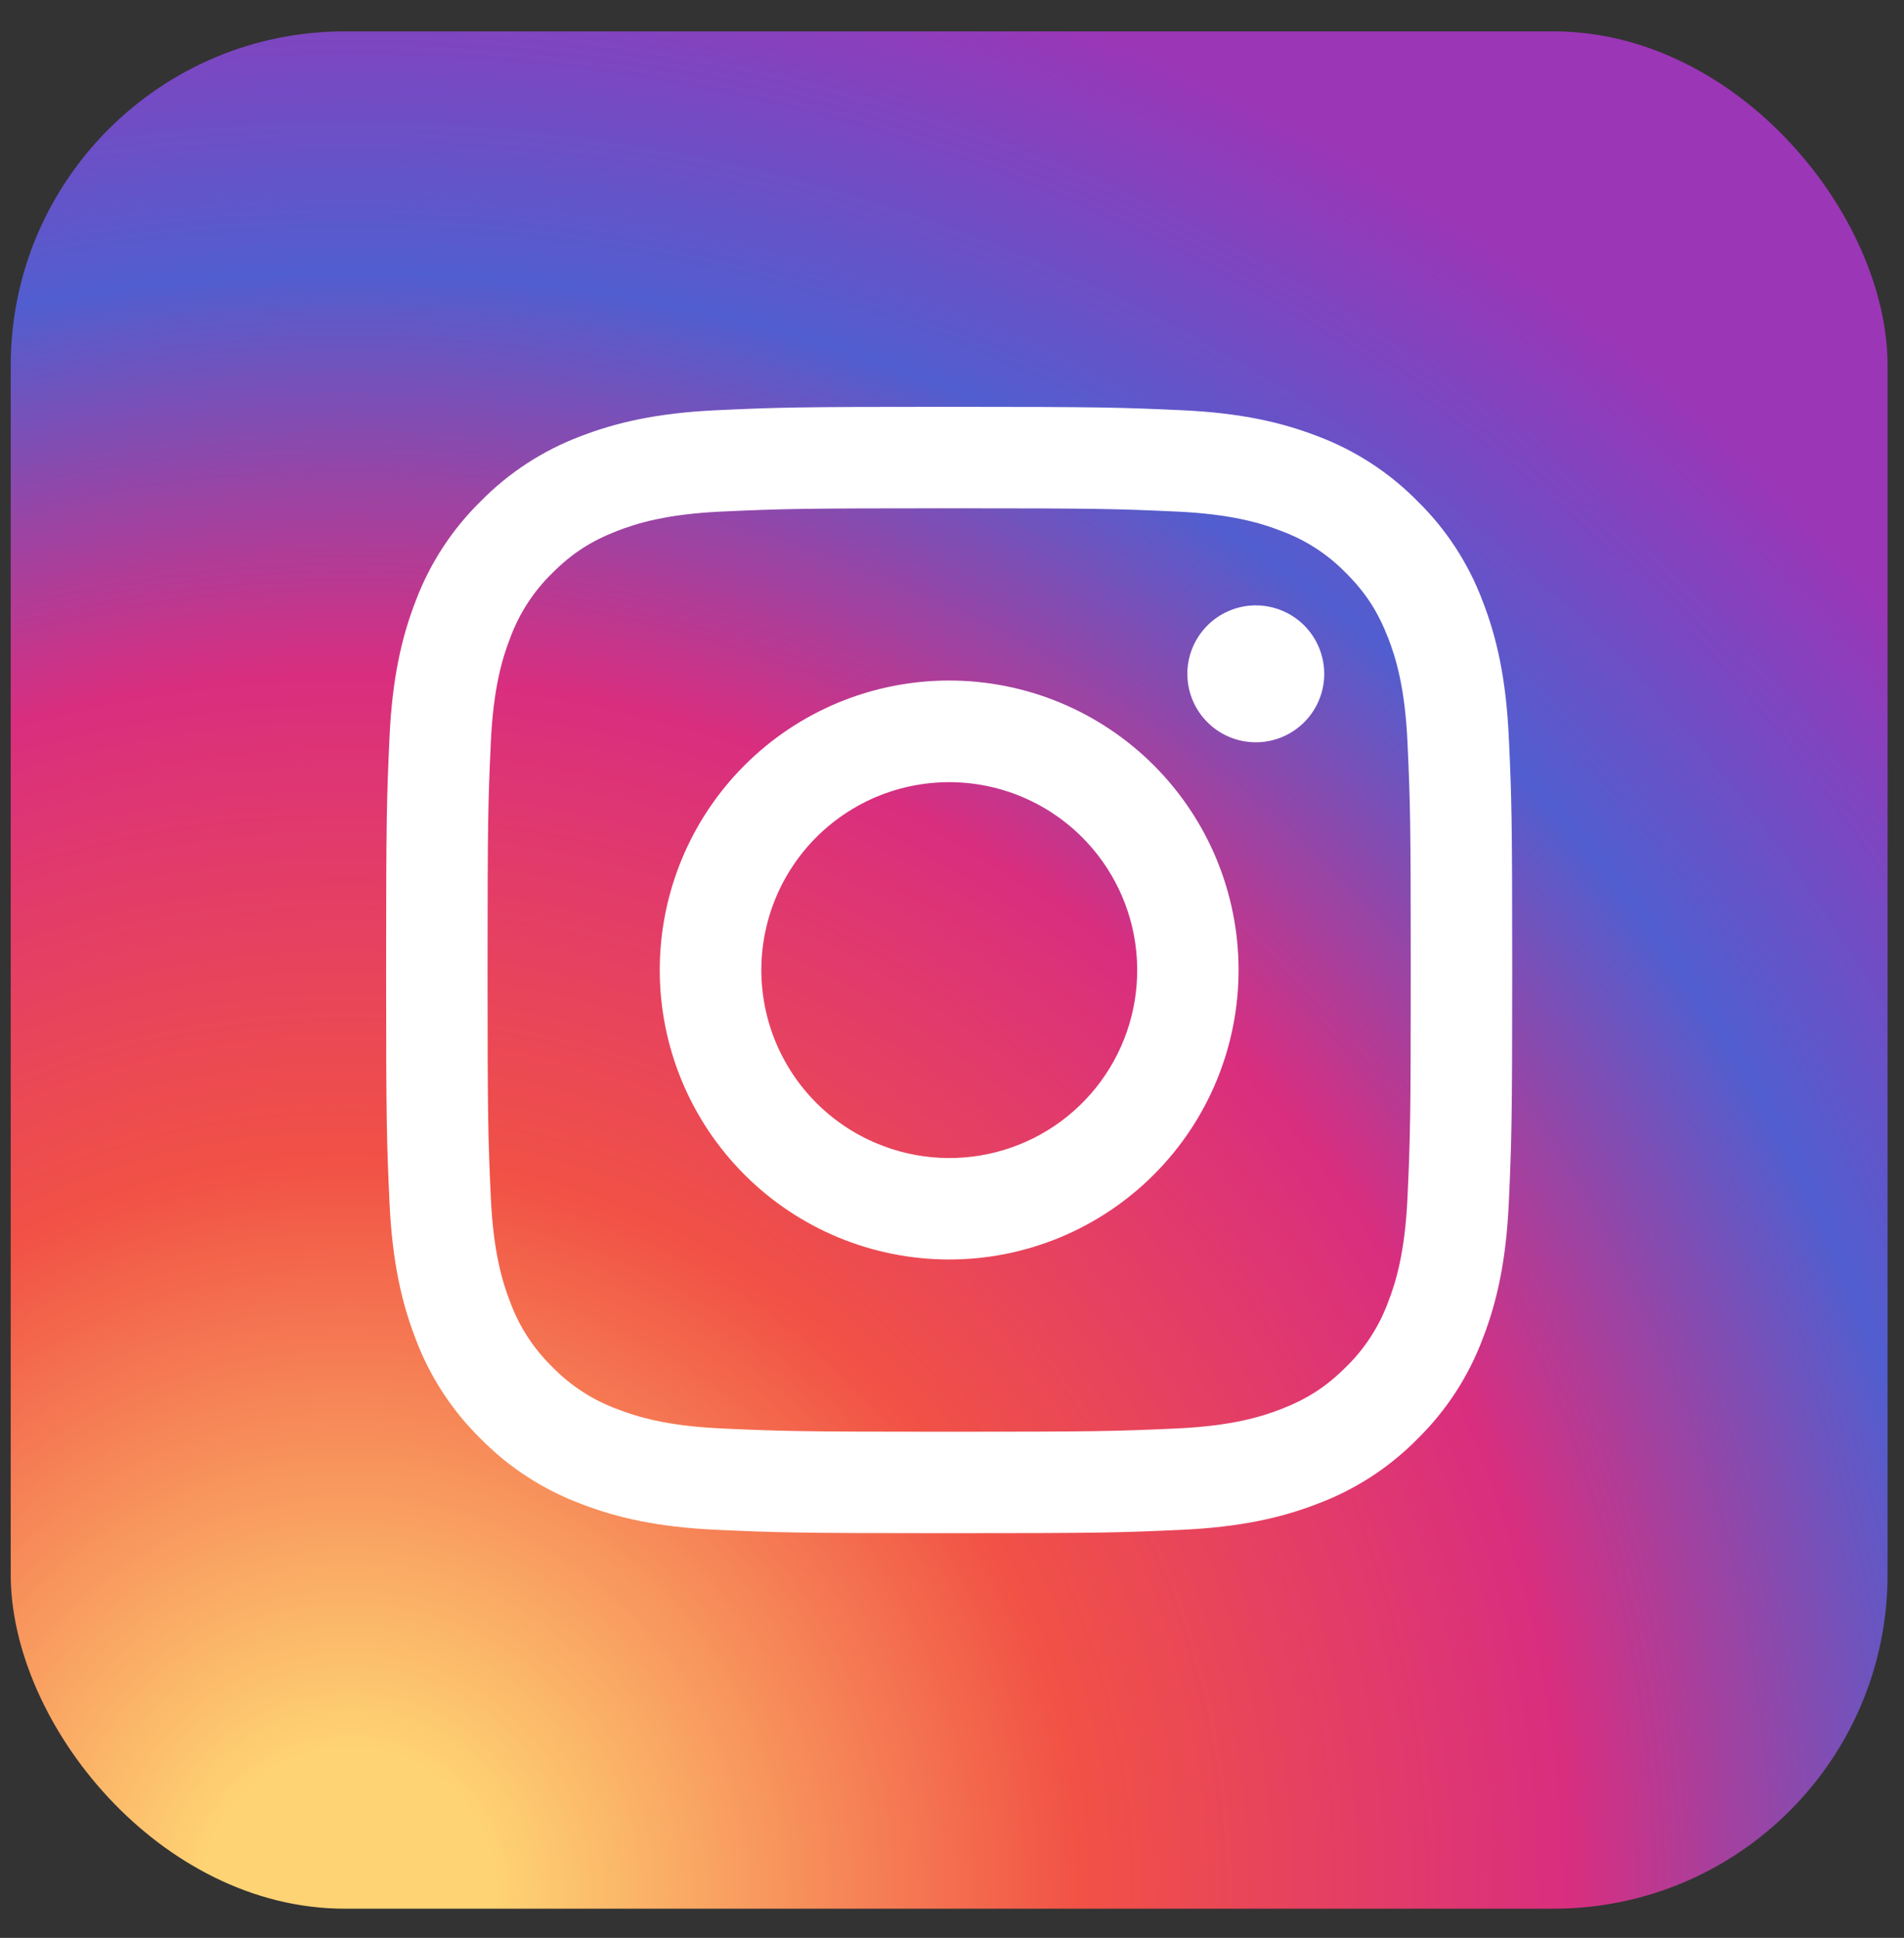
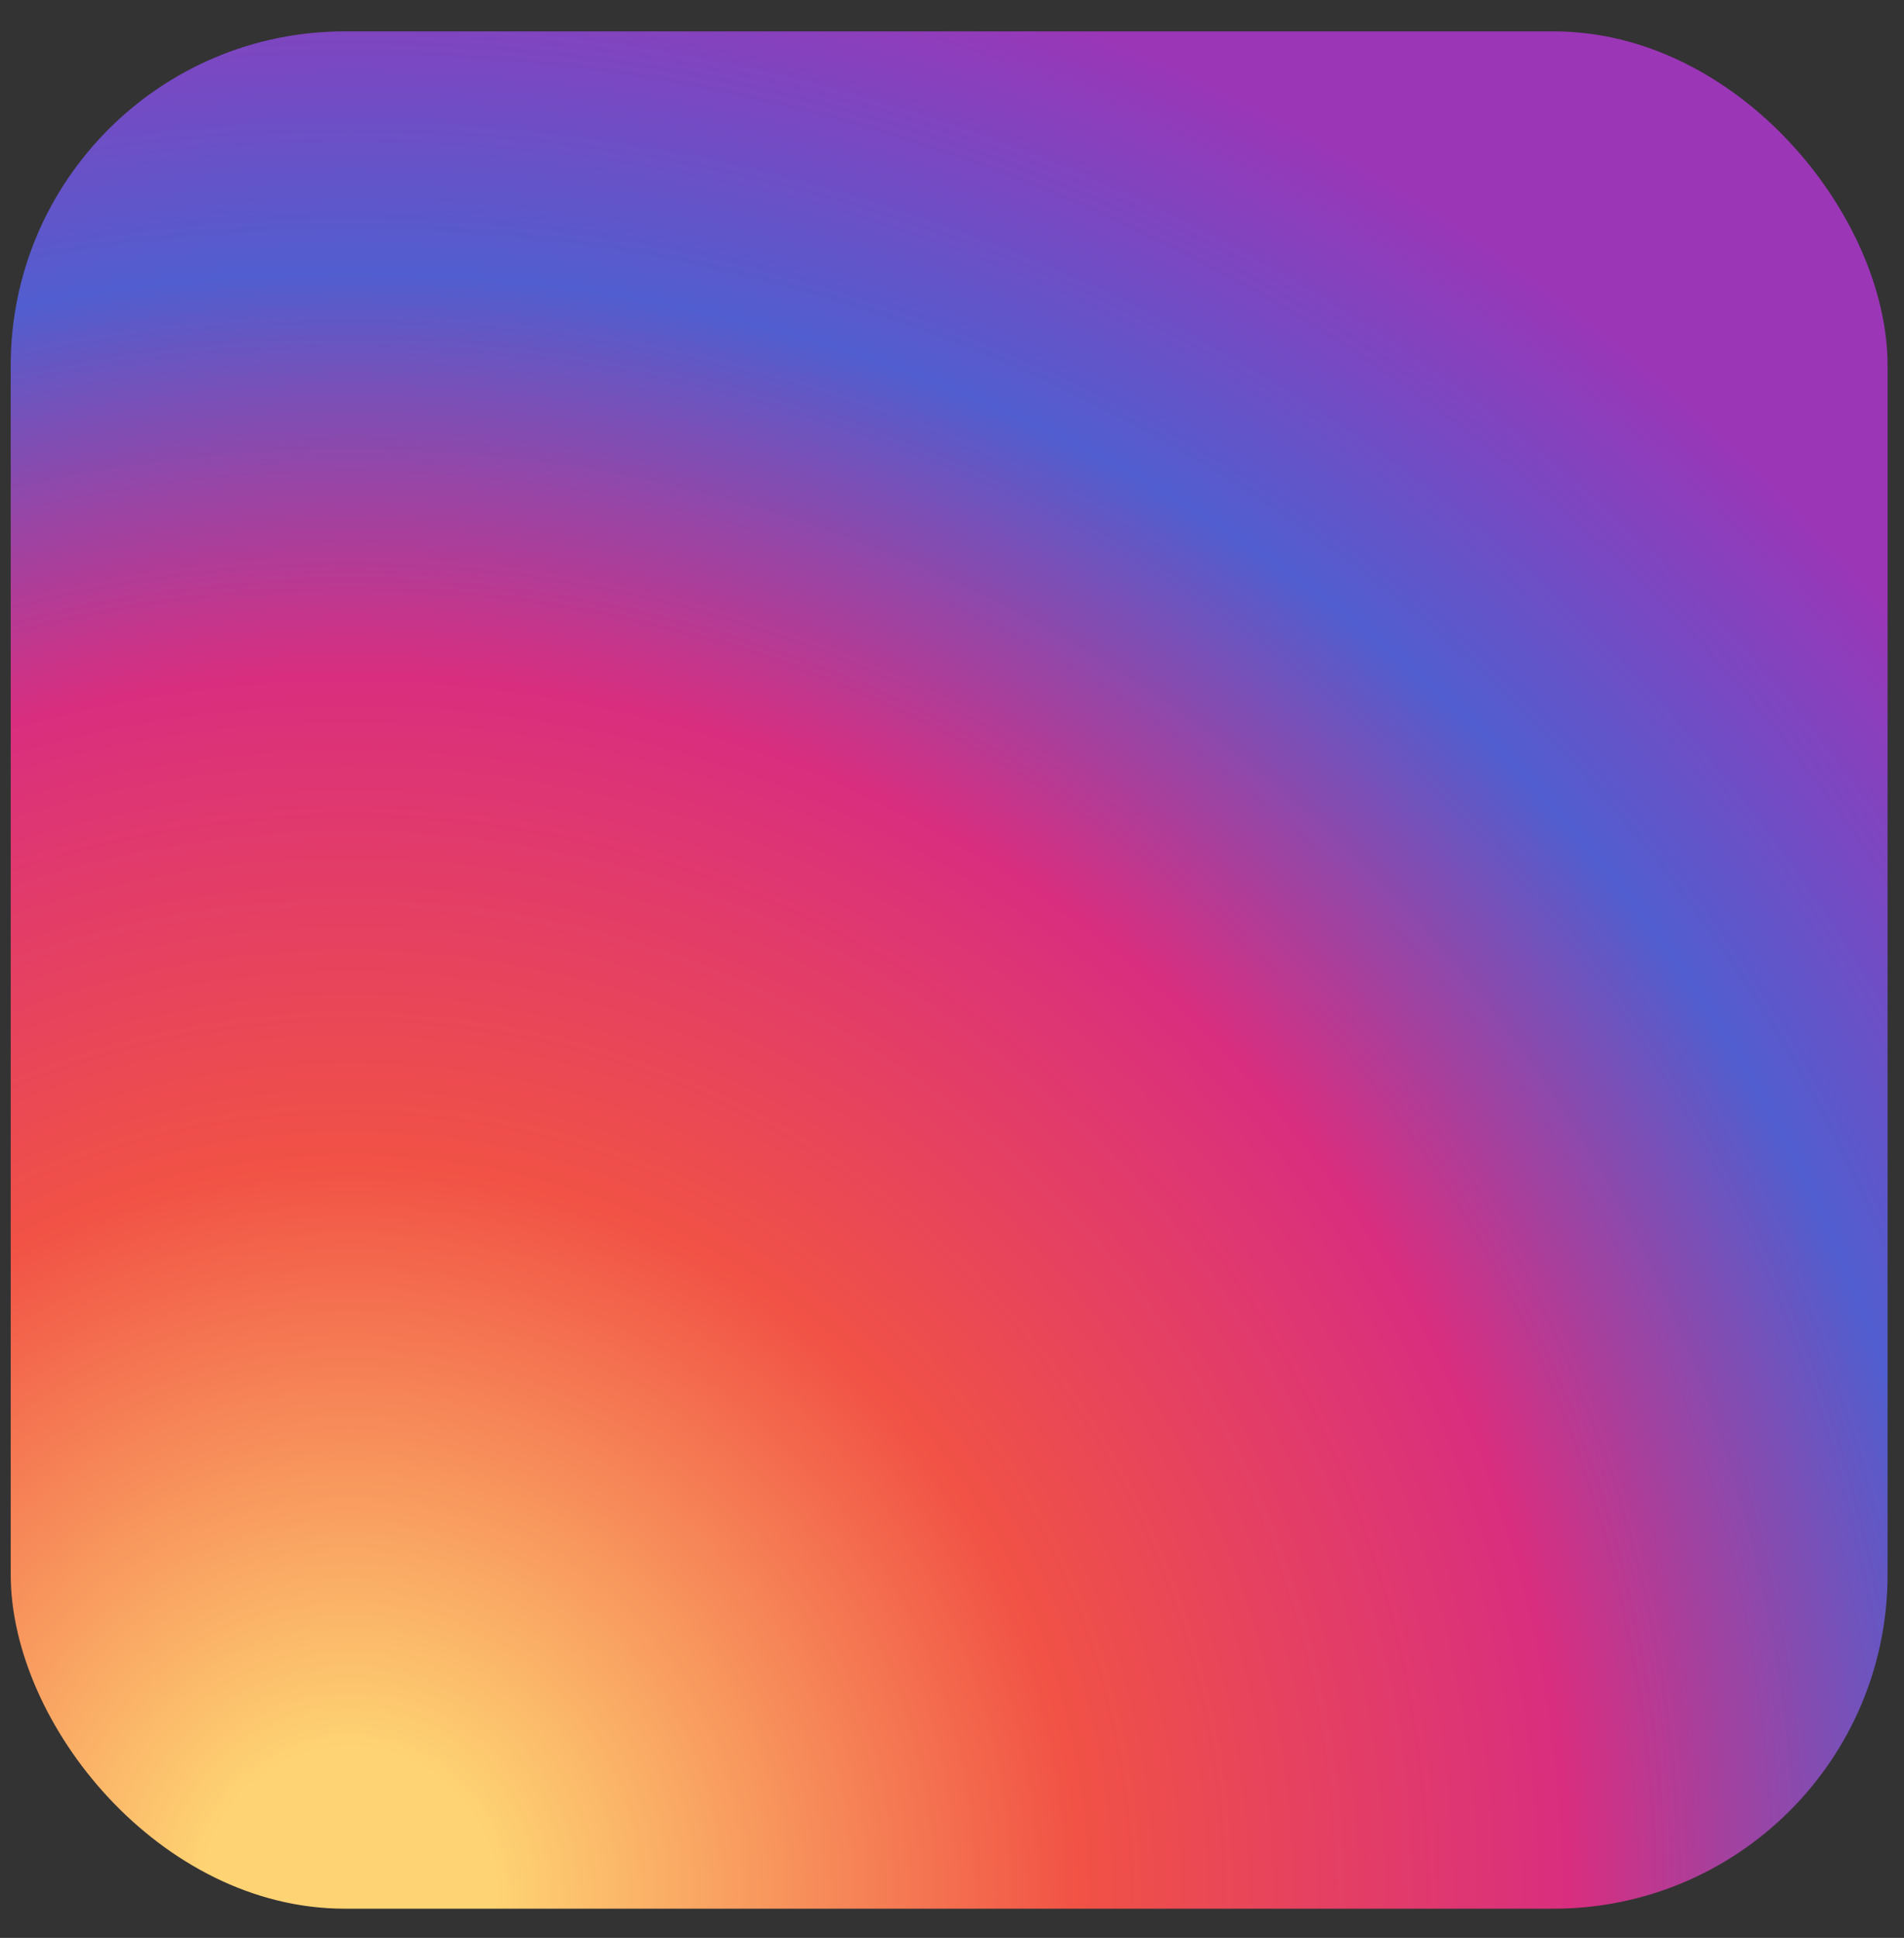
<svg xmlns="http://www.w3.org/2000/svg" width="57" height="58" viewBox="0 0 57 58" fill="none">
  <rect x="0" y="0" width="57" height="58" fill="#333333" stroke="none" />
  <rect x="0.321" y="0.939" width="56.187" height="56.187" rx="10" fill="url(#paint0_radial_513_501)" />
-   <path fill-rule="evenodd" clip-rule="evenodd" d="M21.466 12.277C23.263 12.194 23.836 12.176 28.415 12.176C32.994 12.176 33.567 12.196 35.363 12.277C37.159 12.358 38.385 12.645 39.457 13.06C40.581 13.484 41.6 14.148 42.442 15.006C43.3 15.847 43.962 16.865 44.385 17.99C44.802 19.062 45.087 20.288 45.17 22.081C45.253 23.881 45.271 24.455 45.271 29.032C45.271 33.611 45.251 34.184 45.17 35.981C45.089 37.774 44.802 39 44.385 40.072C43.962 41.197 43.299 42.217 42.442 43.059C41.6 43.917 40.581 44.579 39.457 45.002C38.385 45.419 37.159 45.704 35.366 45.787C33.567 45.87 32.994 45.888 28.415 45.888C23.836 45.888 23.263 45.868 21.466 45.787C19.673 45.706 18.447 45.419 17.374 45.002C16.25 44.579 15.23 43.916 14.388 43.059C13.53 42.217 12.867 41.199 12.443 40.074C12.028 39.001 11.743 37.776 11.66 35.983C11.578 34.182 11.559 33.609 11.559 29.032C11.559 24.453 11.579 23.88 11.66 22.084C11.741 20.288 12.028 19.062 12.443 17.99C12.867 16.865 13.531 15.846 14.389 15.005C15.231 14.147 16.249 13.484 17.373 13.06C18.445 12.645 19.671 12.36 21.464 12.277H21.466ZM35.227 15.311C33.449 15.23 32.916 15.213 28.415 15.213C23.915 15.213 23.381 15.23 21.604 15.311C19.959 15.386 19.068 15.66 18.473 15.892C17.687 16.198 17.125 16.561 16.535 17.151C15.975 17.695 15.545 18.358 15.275 19.09C15.044 19.684 14.769 20.576 14.694 22.22C14.613 23.998 14.596 24.531 14.596 29.032C14.596 33.532 14.613 34.066 14.694 35.843C14.769 37.487 15.044 38.379 15.275 38.974C15.545 39.705 15.975 40.368 16.535 40.912C17.079 41.472 17.742 41.902 18.473 42.172C19.068 42.403 19.959 42.678 21.604 42.753C23.381 42.834 23.913 42.851 28.415 42.851C32.917 42.851 33.449 42.834 35.227 42.753C36.871 42.678 37.763 42.403 38.357 42.172C39.143 41.865 39.706 41.502 40.296 40.912C40.855 40.368 41.285 39.705 41.555 38.974C41.787 38.379 42.061 37.487 42.136 35.843C42.217 34.066 42.234 33.532 42.234 29.032C42.234 24.531 42.217 23.998 42.136 22.22C42.061 20.576 41.787 19.684 41.555 19.09C41.249 18.304 40.886 17.741 40.296 17.151C39.752 16.592 39.089 16.162 38.357 15.892C37.763 15.66 36.871 15.386 35.227 15.311V15.311ZM26.262 34.228C27.465 34.729 28.803 34.796 30.05 34.419C31.297 34.042 32.374 33.244 33.097 32.161C33.821 31.078 34.146 29.778 34.017 28.482C33.889 27.186 33.314 25.975 32.392 25.055C31.803 24.468 31.093 24.018 30.31 23.738C29.527 23.458 28.692 23.355 27.864 23.437C27.037 23.518 26.238 23.782 25.525 24.21C24.812 24.637 24.202 25.217 23.74 25.909C23.278 26.6 22.976 27.385 22.853 28.207C22.731 29.03 22.793 29.869 23.034 30.665C23.275 31.46 23.69 32.193 24.248 32.809C24.806 33.425 25.494 33.91 26.262 34.228ZM22.289 22.905C23.093 22.101 24.048 21.463 25.099 21.027C26.151 20.592 27.277 20.368 28.415 20.368C29.553 20.368 30.68 20.592 31.731 21.027C32.782 21.463 33.737 22.101 34.541 22.905C35.346 23.71 35.984 24.665 36.42 25.716C36.855 26.767 37.079 27.894 37.079 29.032C37.079 30.17 36.855 31.296 36.42 32.347C35.984 33.399 35.346 34.354 34.541 35.158C32.917 36.783 30.713 37.696 28.415 37.696C26.117 37.696 23.913 36.783 22.289 35.158C20.664 33.533 19.751 31.33 19.751 29.032C19.751 26.734 20.664 24.53 22.289 22.905V22.905ZM39.001 21.658C39.2 21.47 39.36 21.244 39.47 20.993C39.581 20.742 39.639 20.472 39.643 20.198C39.647 19.924 39.596 19.651 39.493 19.398C39.39 19.144 39.237 18.913 39.044 18.719C38.85 18.525 38.619 18.372 38.365 18.269C38.111 18.166 37.839 18.115 37.565 18.119C37.291 18.123 37.02 18.182 36.77 18.293C36.519 18.403 36.293 18.562 36.105 18.762C35.739 19.15 35.538 19.665 35.546 20.198C35.554 20.731 35.769 21.239 36.146 21.616C36.523 21.993 37.032 22.209 37.565 22.216C38.098 22.224 38.613 22.024 39.001 21.658V21.658Z" fill="white" />
  <defs>
    <radialGradient id="paint0_radial_513_501" cx="0" cy="0" r="1" gradientUnits="userSpaceOnUse" gradientTransform="translate(9.873 57.126) rotate(-49.456) scale(61.37)">
      <stop offset="0.073" stop-color="#FED373" />
      <stop offset="0.363" stop-color="#F15245" />
      <stop offset="0.607" stop-color="#D92E7F" />
      <stop offset="0.807" stop-color="#515ECF" />
      <stop offset="1" stop-color="#9B36B7" />
    </radialGradient>
  </defs>
</svg>